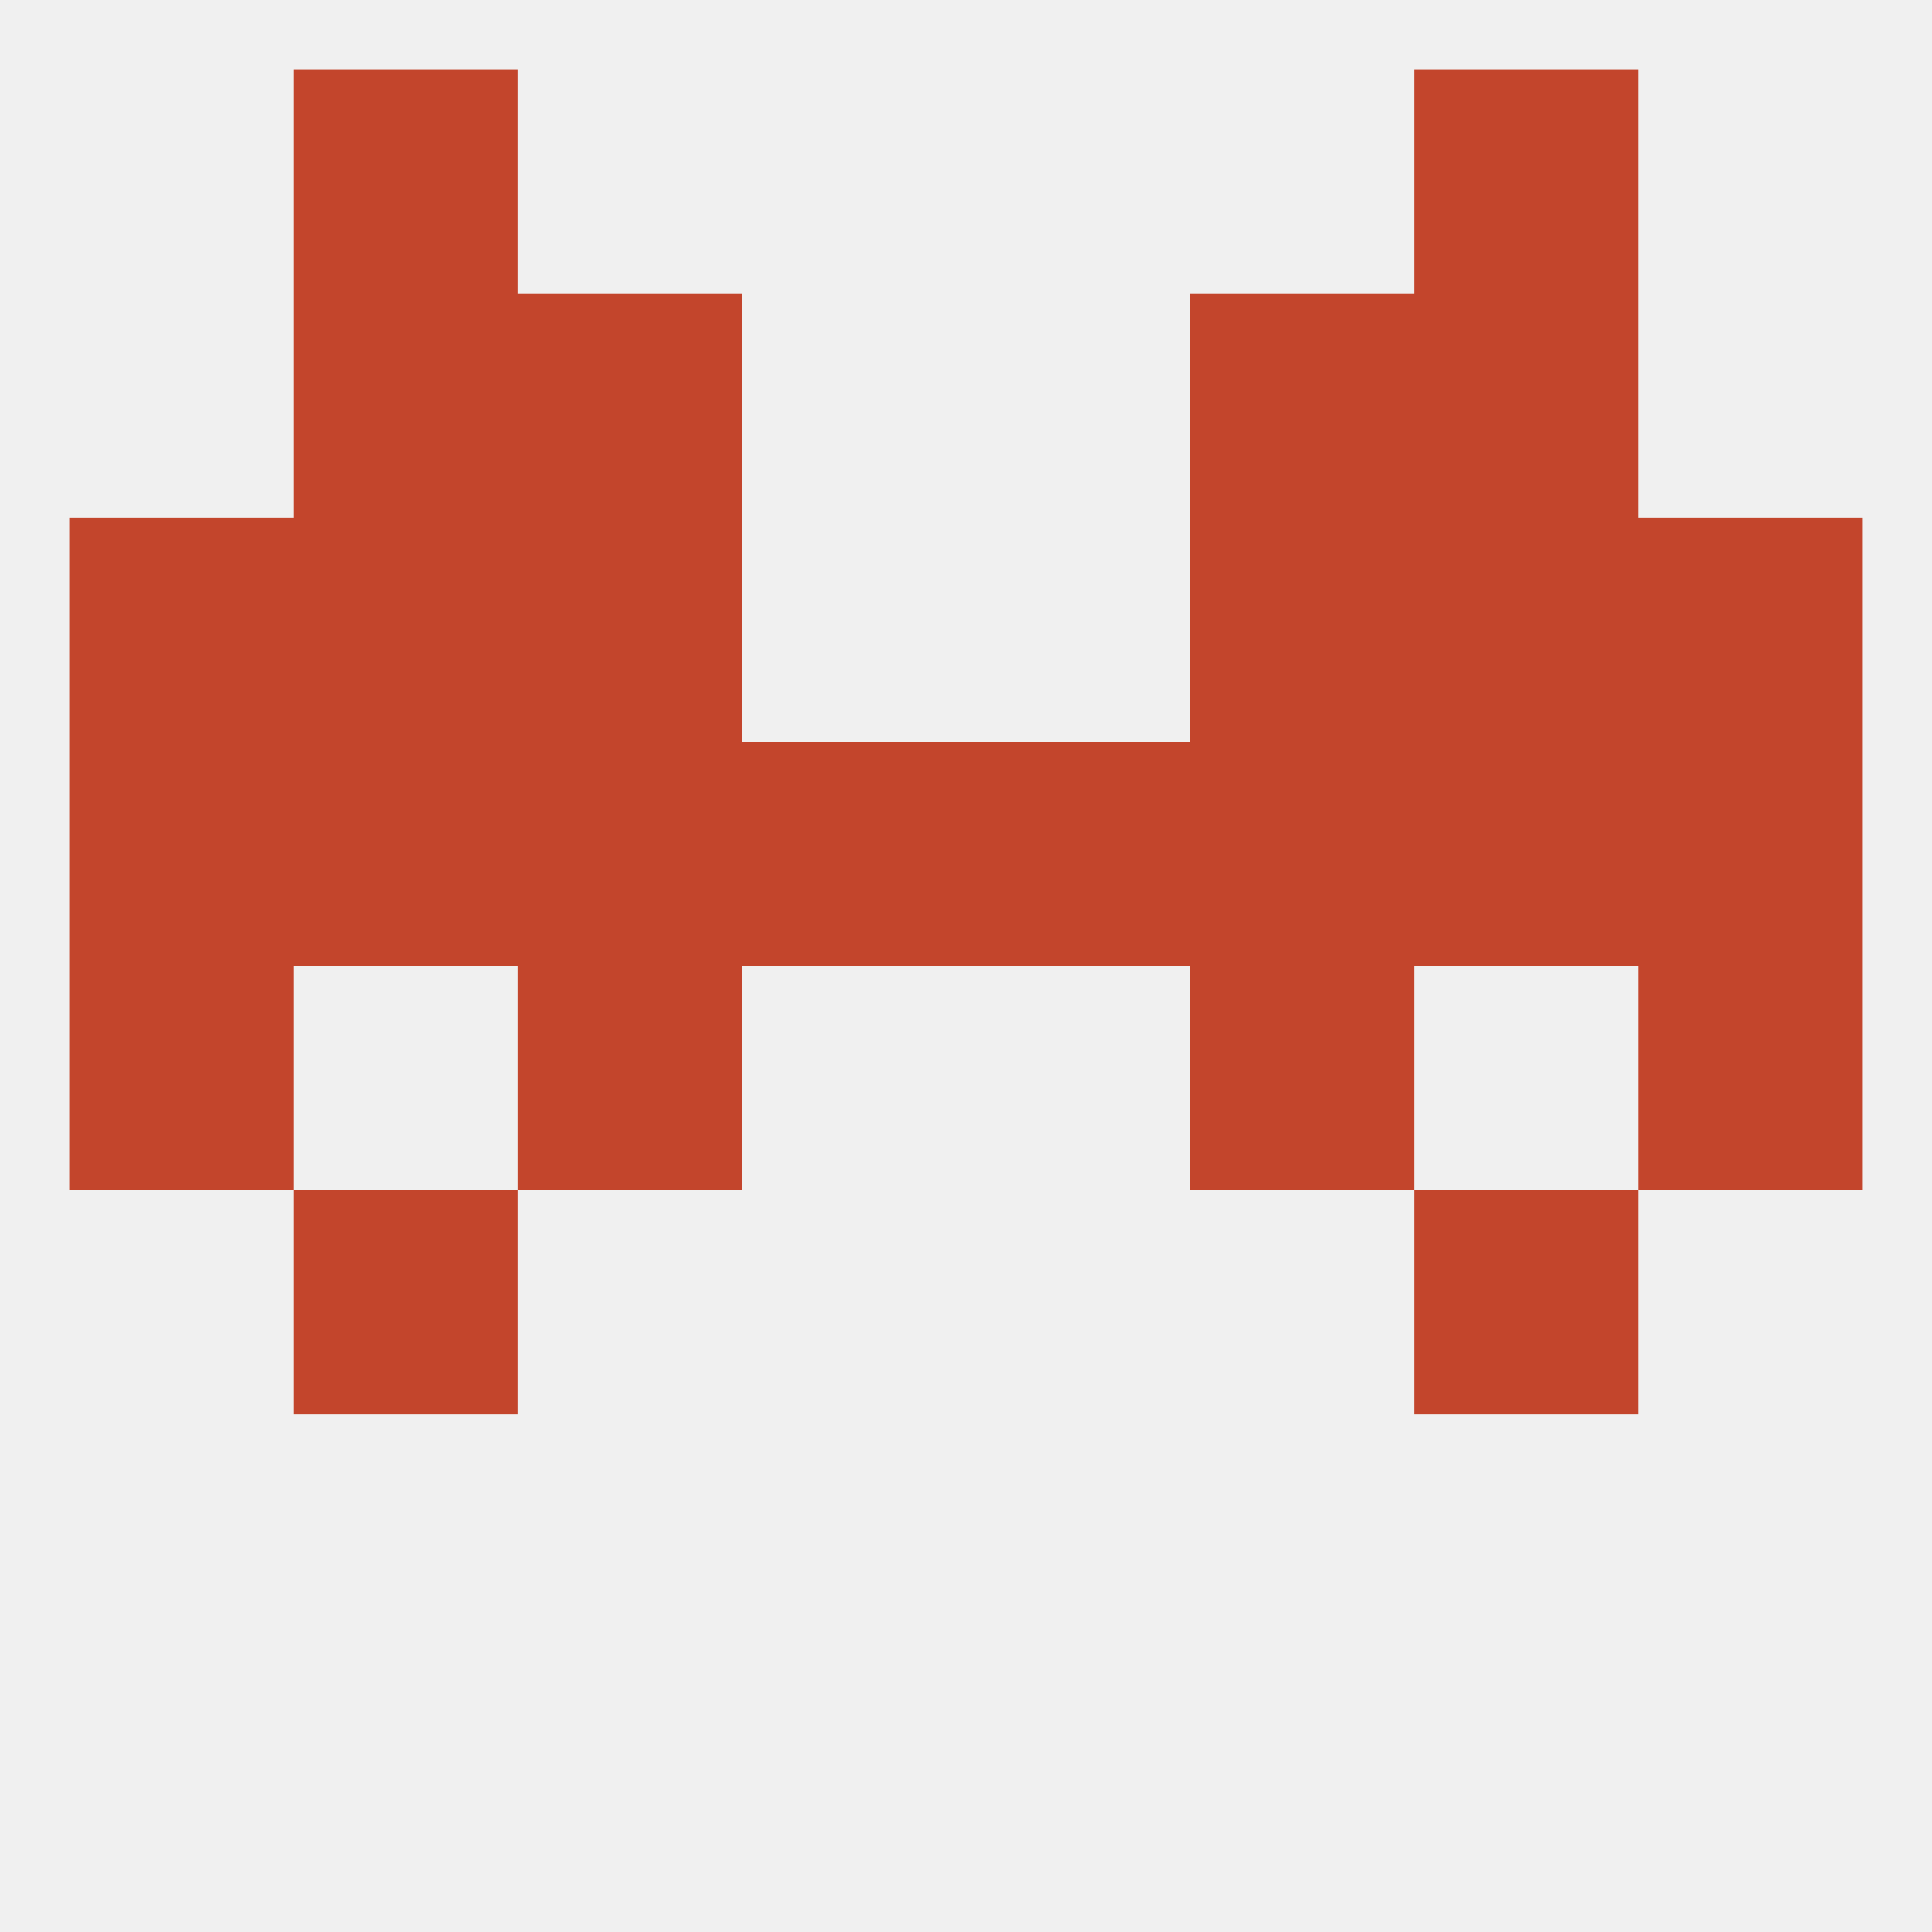
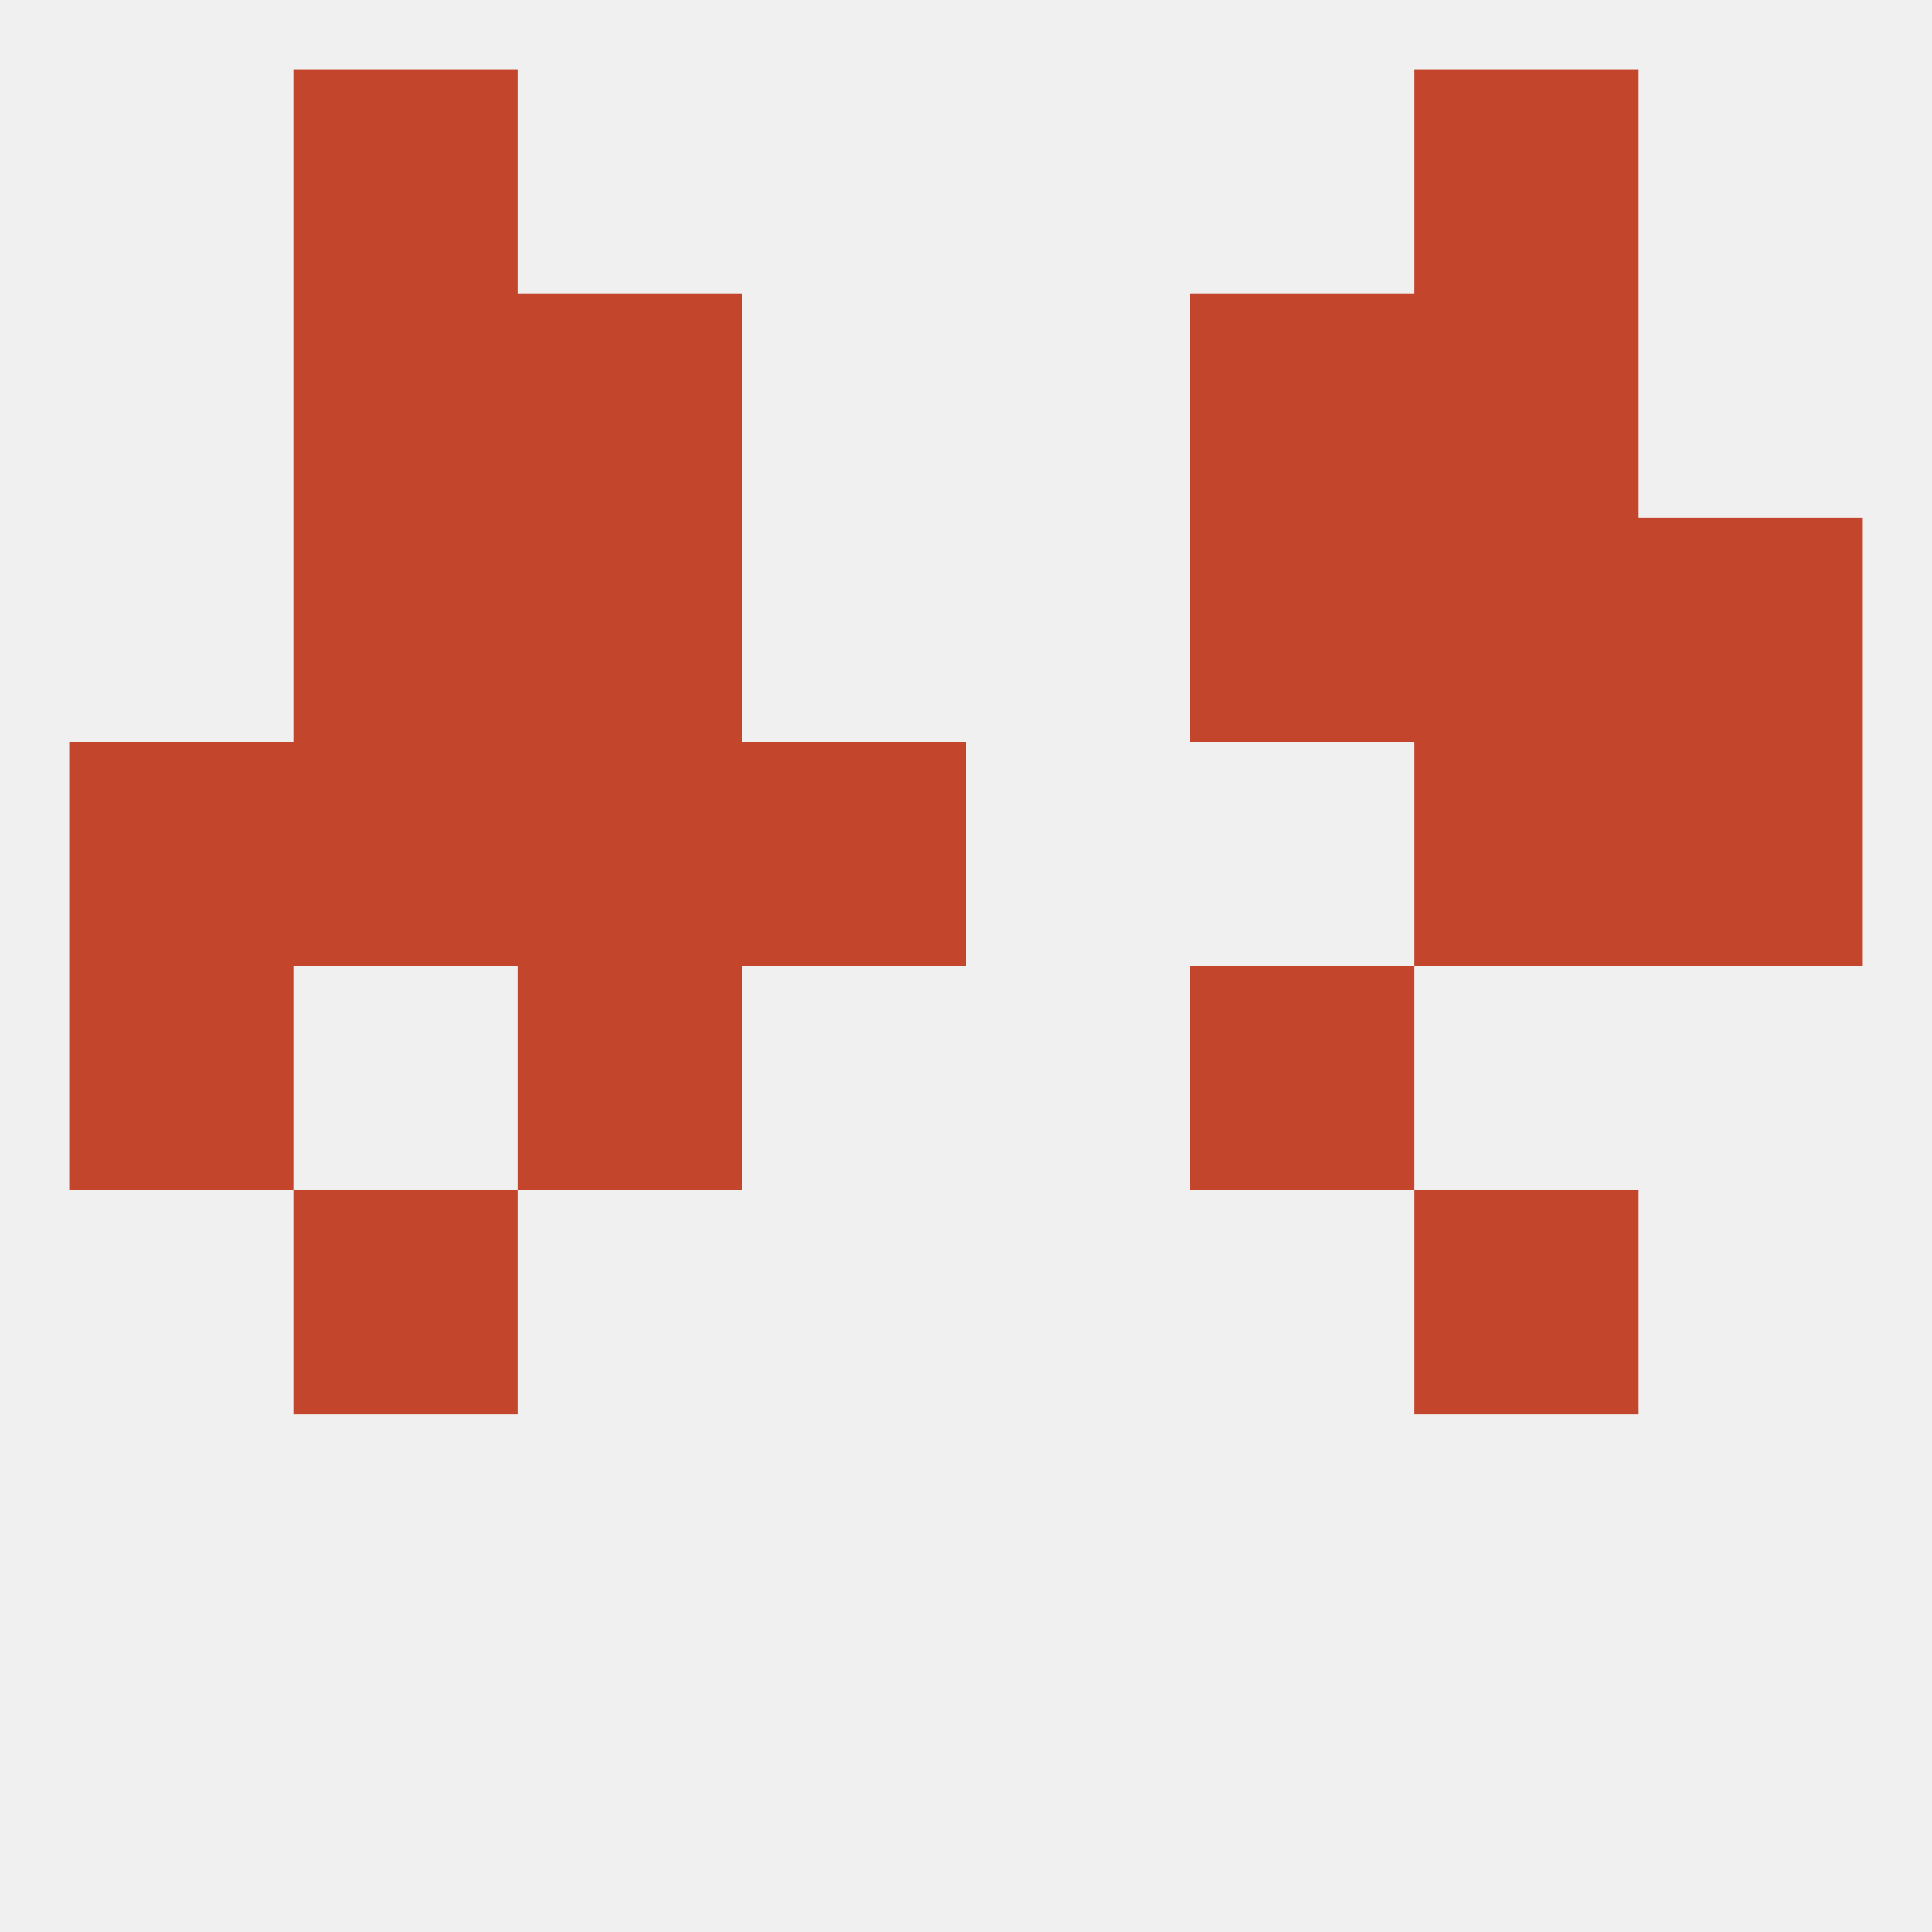
<svg xmlns="http://www.w3.org/2000/svg" version="1.1" baseprofile="full" width="250" height="250" viewBox="0 0 250 250">
  <rect width="100%" height="100%" fill="rgba(240,240,240,255)" />
  <rect x="9" y="125" width="29" height="29" fill="rgba(195,69,44,255)" />
-   <rect x="212" y="125" width="29" height="29" fill="rgba(195,69,44,255)" />
  <rect x="67" y="125" width="29" height="29" fill="rgba(195,69,44,255)" />
  <rect x="154" y="125" width="29" height="29" fill="rgba(195,69,44,255)" />
  <rect x="212" y="96" width="29" height="29" fill="rgba(195,69,44,255)" />
  <rect x="38" y="96" width="29" height="29" fill="rgba(195,69,44,255)" />
  <rect x="183" y="96" width="29" height="29" fill="rgba(195,69,44,255)" />
-   <rect x="125" y="96" width="29" height="29" fill="rgba(195,69,44,255)" />
-   <rect x="154" y="96" width="29" height="29" fill="rgba(195,69,44,255)" />
  <rect x="9" y="96" width="29" height="29" fill="rgba(195,69,44,255)" />
  <rect x="96" y="96" width="29" height="29" fill="rgba(195,69,44,255)" />
  <rect x="67" y="96" width="29" height="29" fill="rgba(195,69,44,255)" />
  <rect x="67" y="67" width="29" height="29" fill="rgba(195,69,44,255)" />
  <rect x="154" y="67" width="29" height="29" fill="rgba(195,69,44,255)" />
-   <rect x="9" y="67" width="29" height="29" fill="rgba(195,69,44,255)" />
  <rect x="212" y="67" width="29" height="29" fill="rgba(195,69,44,255)" />
  <rect x="38" y="67" width="29" height="29" fill="rgba(195,69,44,255)" />
  <rect x="183" y="67" width="29" height="29" fill="rgba(195,69,44,255)" />
  <rect x="154" y="38" width="29" height="29" fill="rgba(195,69,44,255)" />
  <rect x="38" y="38" width="29" height="29" fill="rgba(195,69,44,255)" />
  <rect x="183" y="38" width="29" height="29" fill="rgba(195,69,44,255)" />
  <rect x="67" y="38" width="29" height="29" fill="rgba(195,69,44,255)" />
  <rect x="183" y="9" width="29" height="29" fill="rgba(195,69,44,255)" />
  <rect x="38" y="9" width="29" height="29" fill="rgba(195,69,44,255)" />
  <rect x="38" y="154" width="29" height="29" fill="rgba(195,69,44,255)" />
  <rect x="183" y="154" width="29" height="29" fill="rgba(195,69,44,255)" />
</svg>